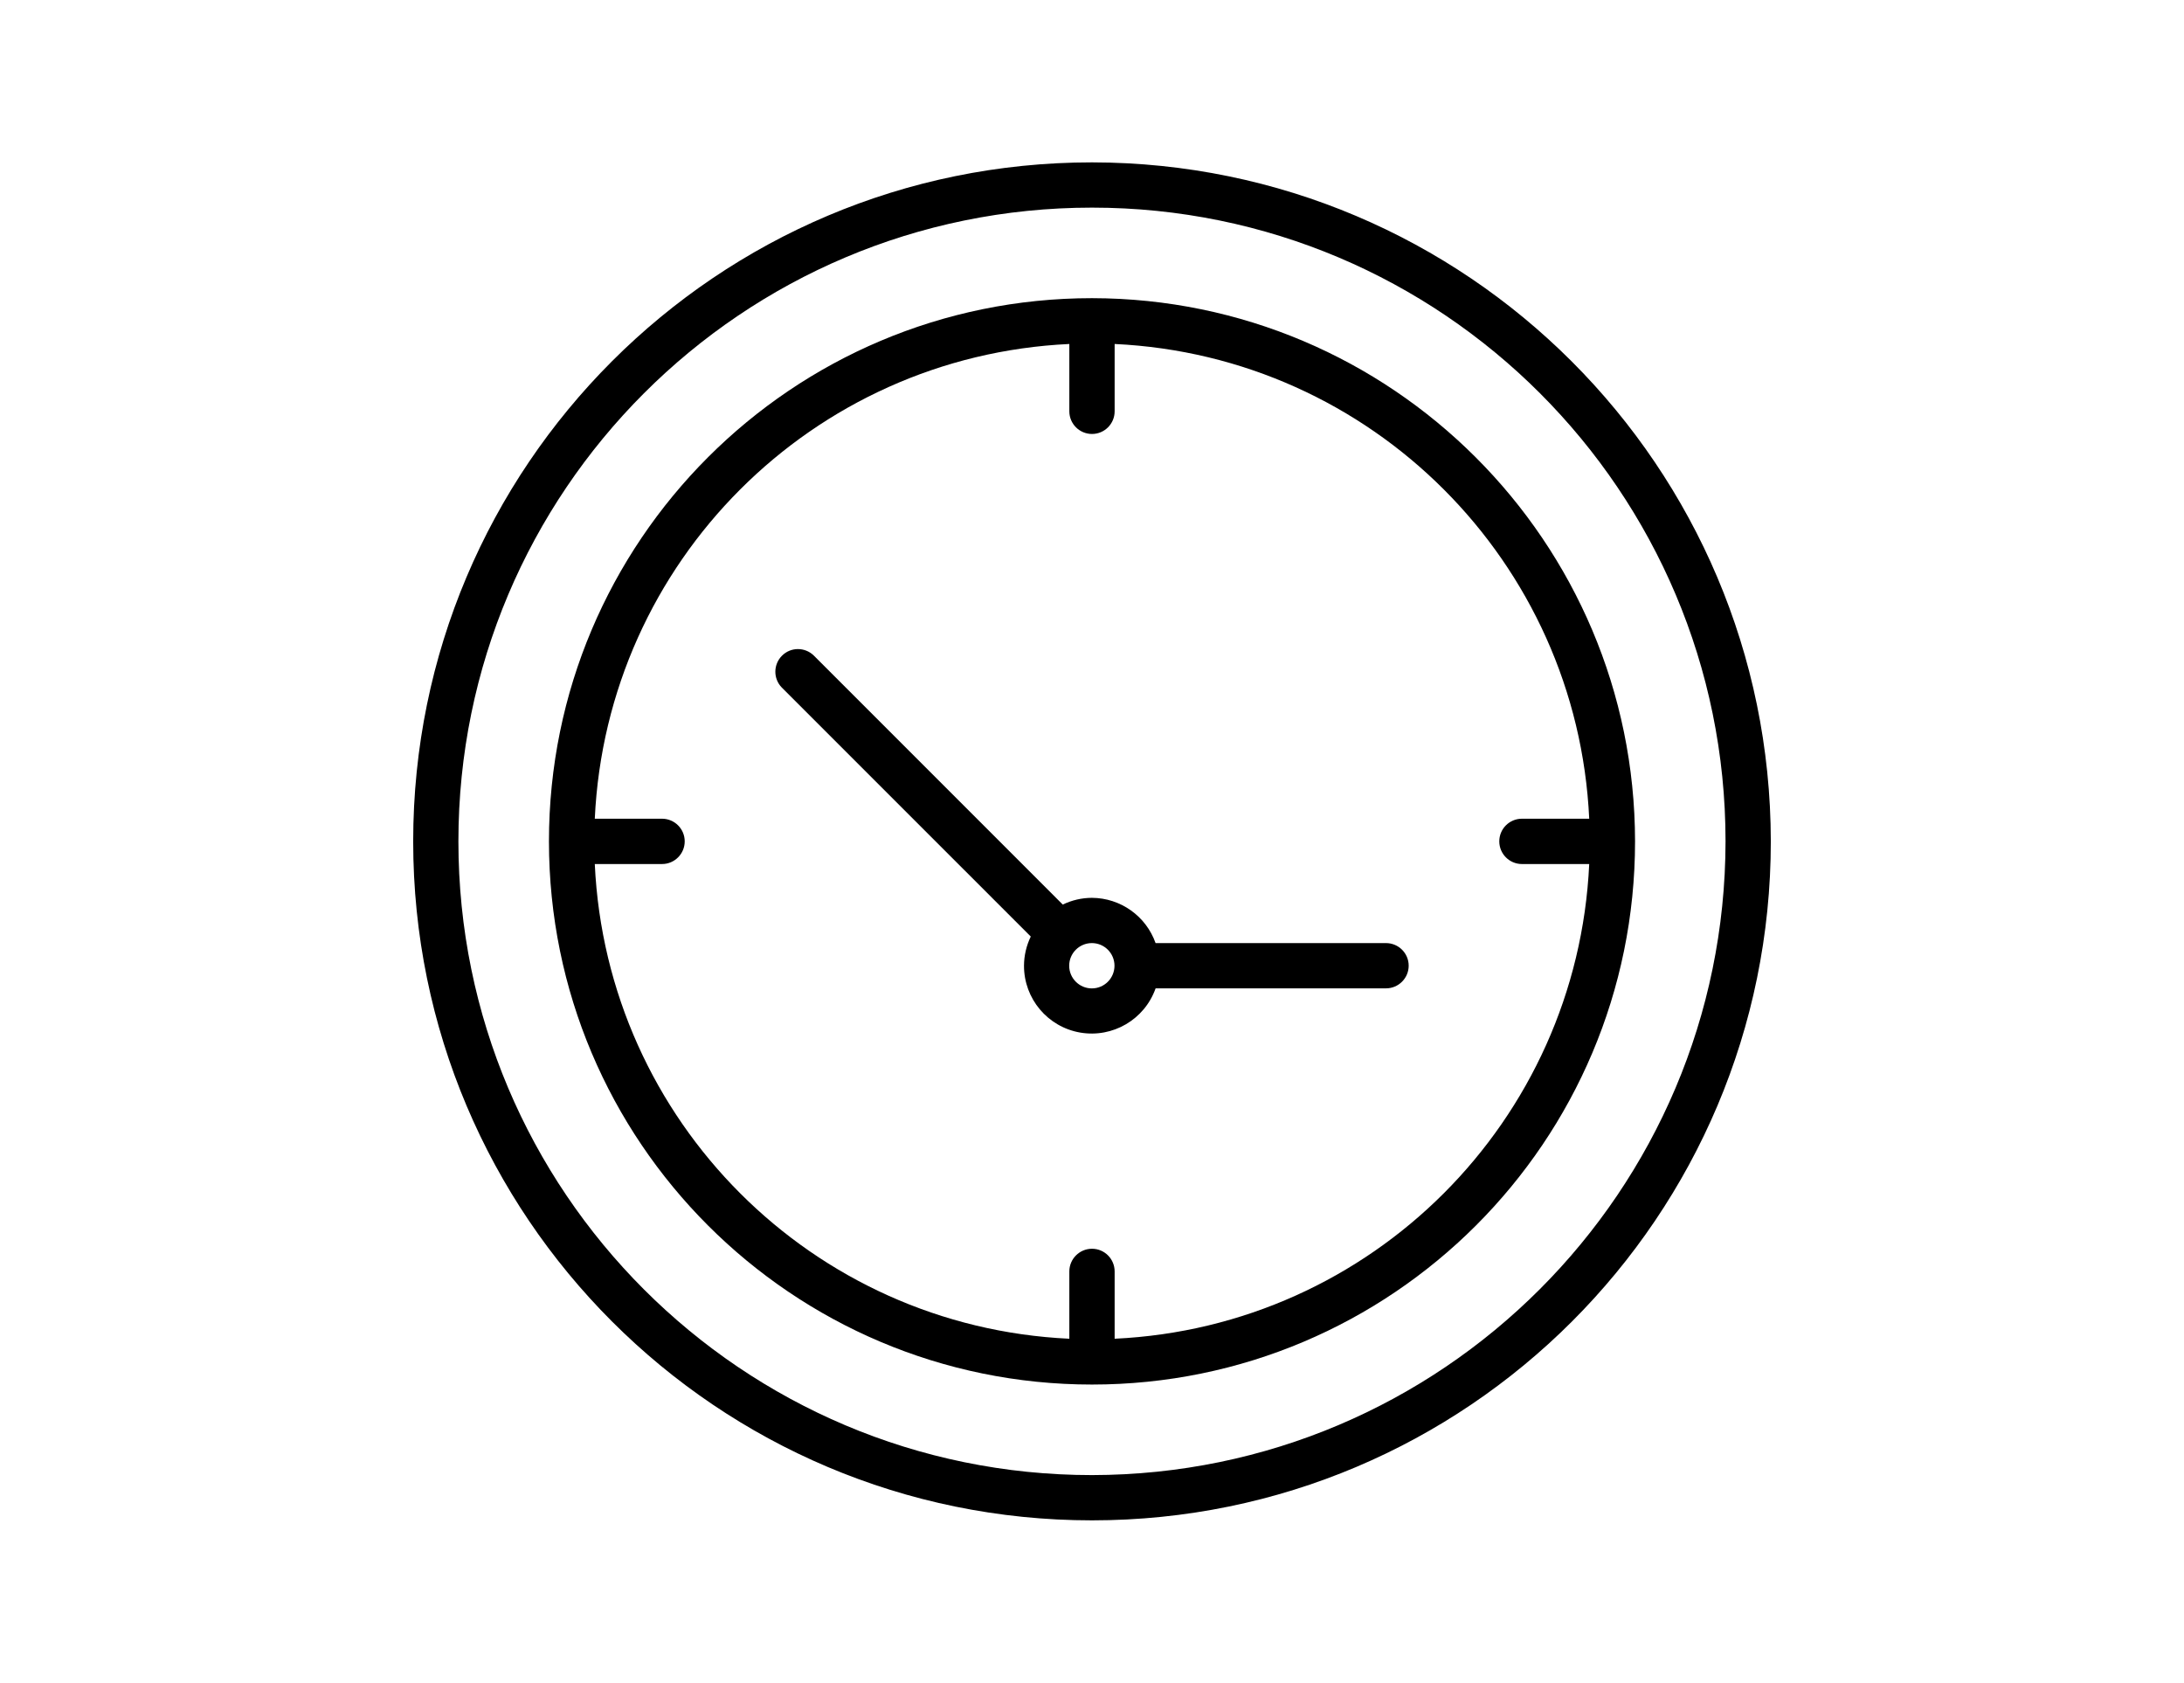
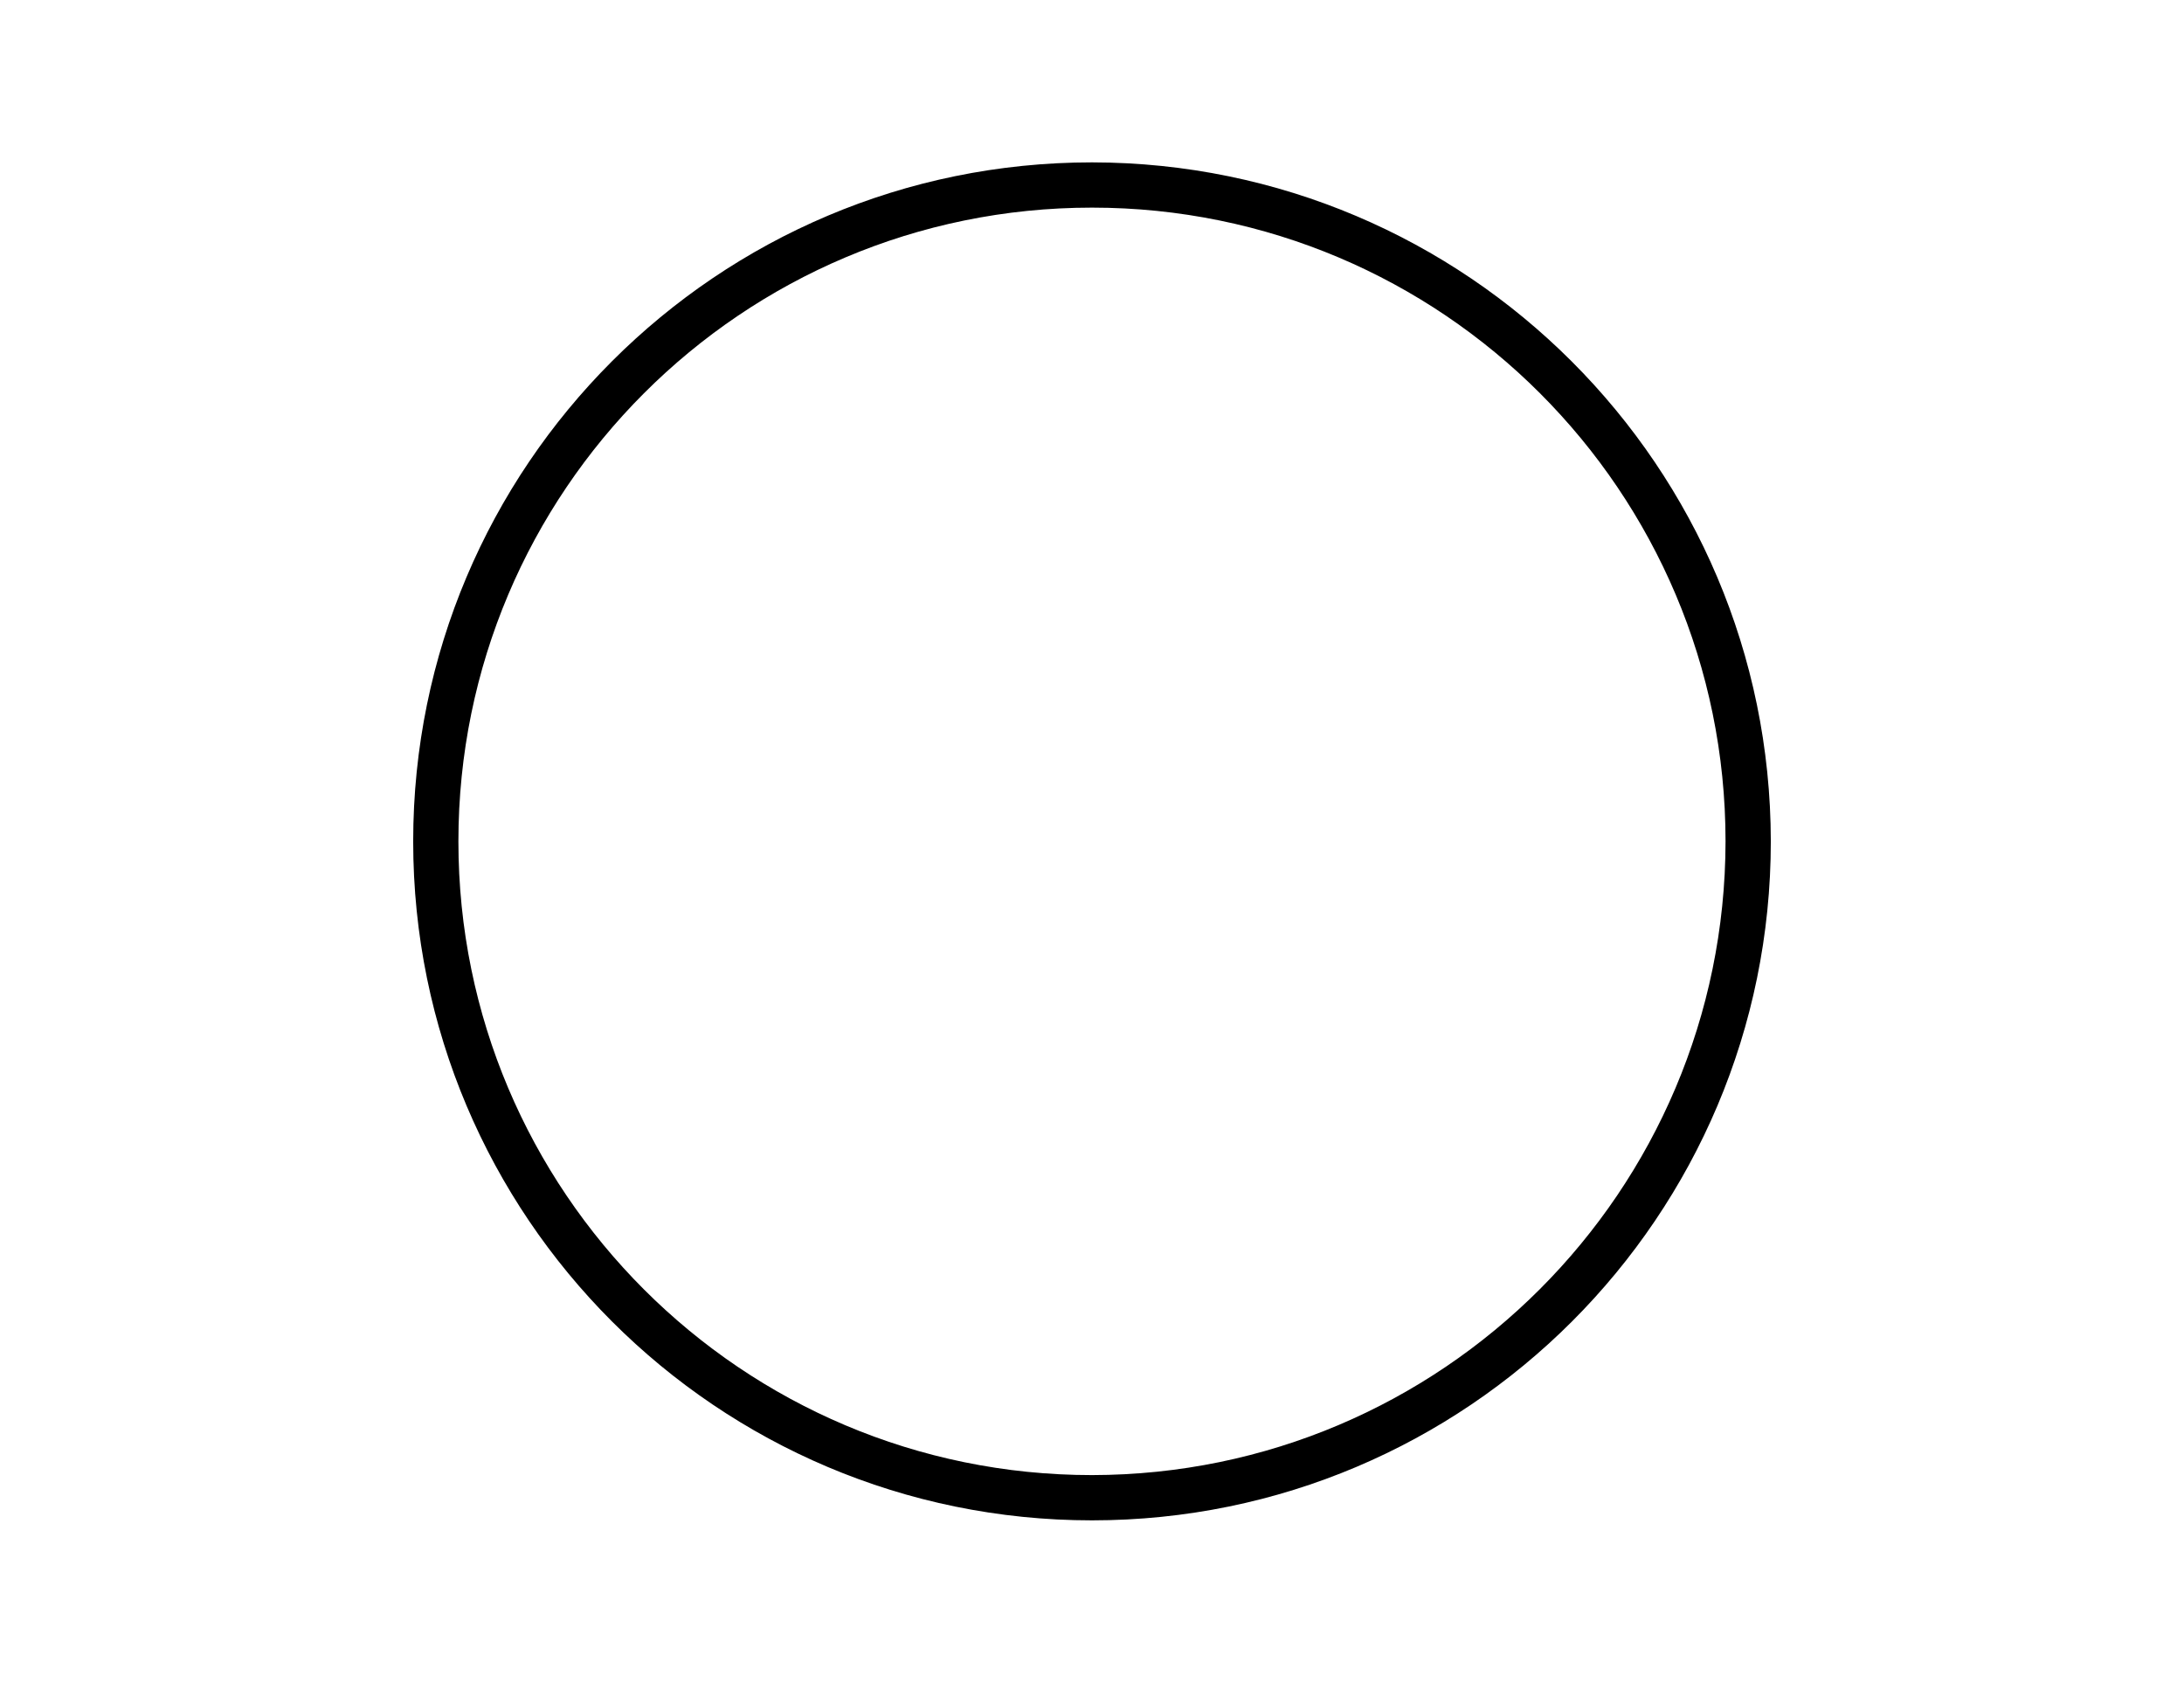
<svg xmlns="http://www.w3.org/2000/svg" version="1.1" id="Layer_1" x="0px" y="0px" width="74px" height="57px" viewBox="0 0 74 57" enable-background="new 0 0 74 57" xml:space="preserve">
-   <rect fill="none" width="74" height="57" />
  <path d="M37,5.5c-12.703,0-23,10.297-23,23c0,12.702,10.297,23,23,23c12.702,0,23-10.298,23-23C59.986,15.804,49.696,5.514,37,5.5z   M37,49.967c-11.855,0-21.468-9.611-21.468-21.467S25.145,7.033,37,7.033S58.466,16.645,58.466,28.5  C58.453,40.349,48.851,49.953,37,49.967z" />
-   <path d="M37,10.1c-10.163,0-18.4,8.238-18.4,18.4c0,10.163,8.237,18.4,18.4,18.4c10.162,0,18.4-8.237,18.4-18.4  C55.389,18.342,47.157,10.112,37,10.1z M37.767,45.348v-2.28c0-0.423-0.343-0.768-0.767-0.768s-0.768,0.345-0.768,0.768v2.28  c-8.707-0.405-15.674-7.372-16.079-16.08h2.279c0.424,0,0.768-0.345,0.768-0.768s-0.344-0.767-0.768-0.767h-2.279  c0.405-8.707,7.372-15.674,16.079-16.081v2.281c0,0.423,0.344,0.767,0.768,0.767s0.767-0.344,0.767-0.767v-2.281  c8.708,0.407,15.675,7.374,16.08,16.081h-2.28c-0.424,0-0.767,0.344-0.767,0.767s0.343,0.768,0.767,0.768h2.28  C53.441,37.976,46.475,44.942,37.767,45.348z" />
-   <path d="M46.961,31.946h-7.807c-0.324-0.916-1.188-1.529-2.159-1.533c-0.342,0.001-0.681,0.08-0.987,0.229l-0.004-0.006  l-8.434-8.434c-0.302-0.29-0.779-0.287-1.074,0.009c-0.296,0.296-0.3,0.774-0.01,1.075l8.434,8.433l0.006,0.004  c-0.149,0.308-0.229,0.646-0.23,0.988c-0.003,1.12,0.804,2.077,1.905,2.266c1.103,0.189,2.181-0.443,2.554-1.498h7.807  c0.424,0,0.768-0.345,0.768-0.768S47.385,31.946,46.961,31.946z M36.995,33.481c-0.424,0-0.768-0.345-0.768-0.768  s0.344-0.767,0.768-0.767s0.767,0.344,0.767,0.767S37.419,33.481,36.995,33.481z" />
</svg>